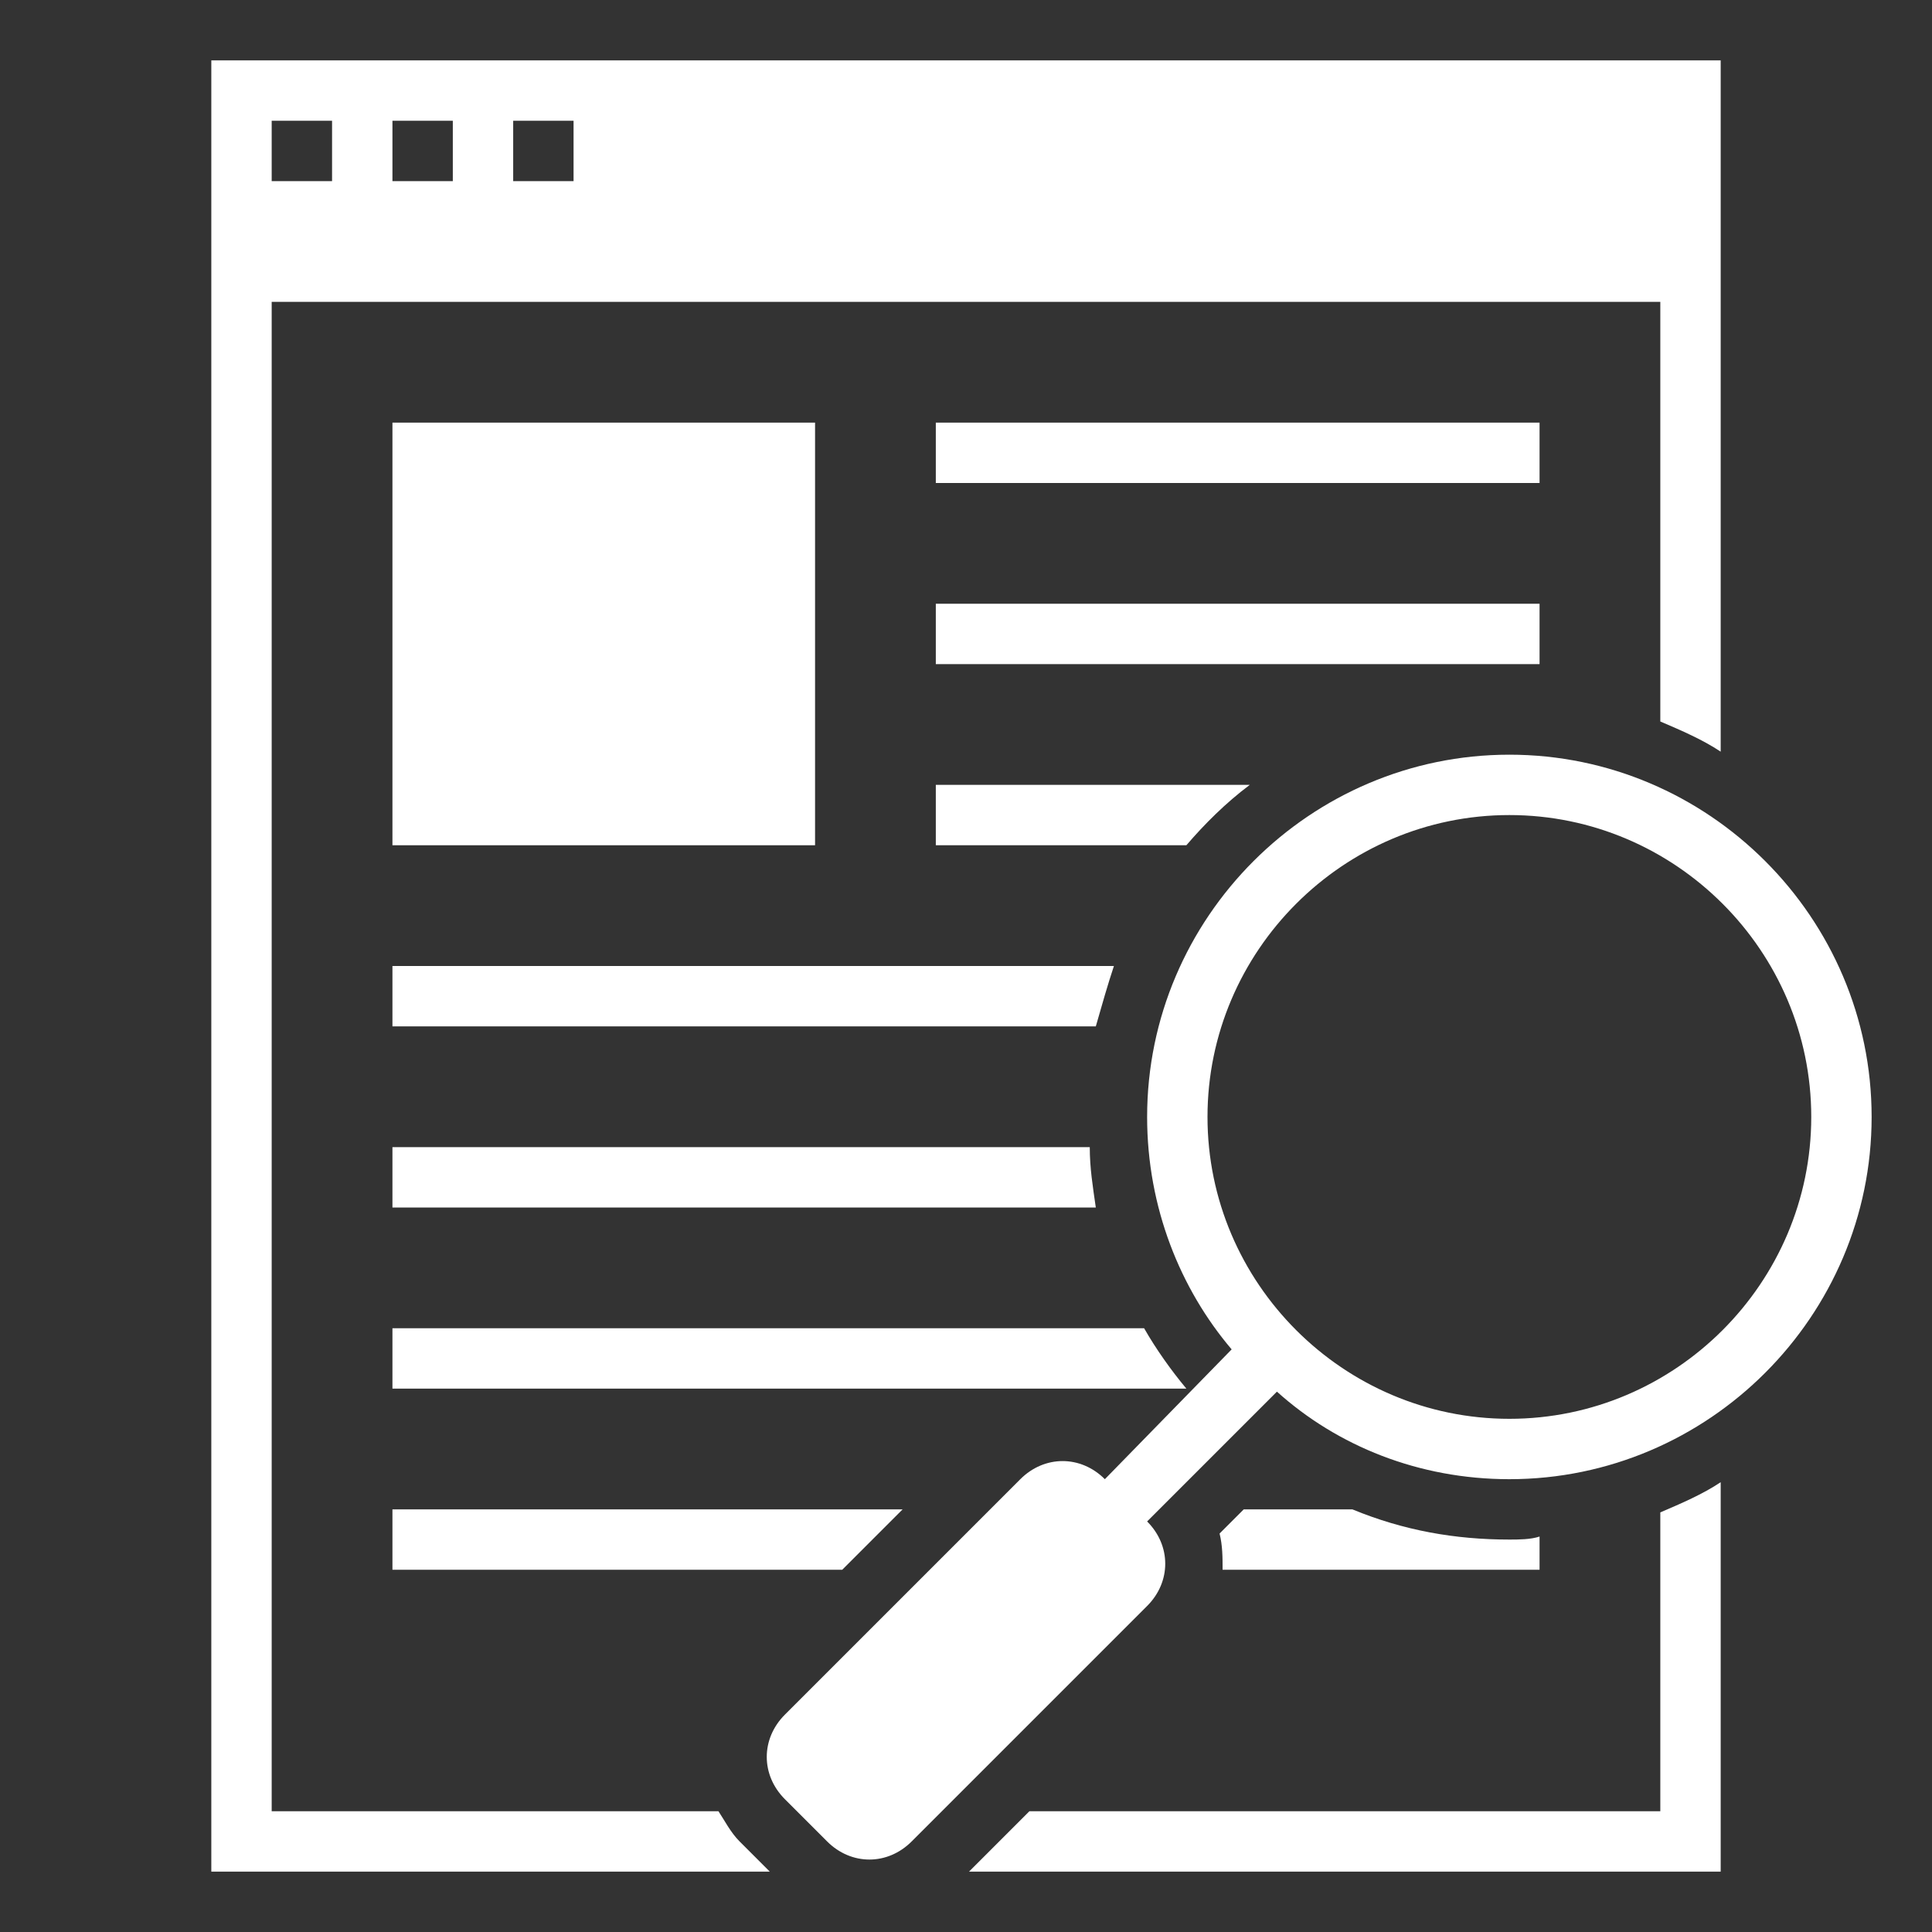
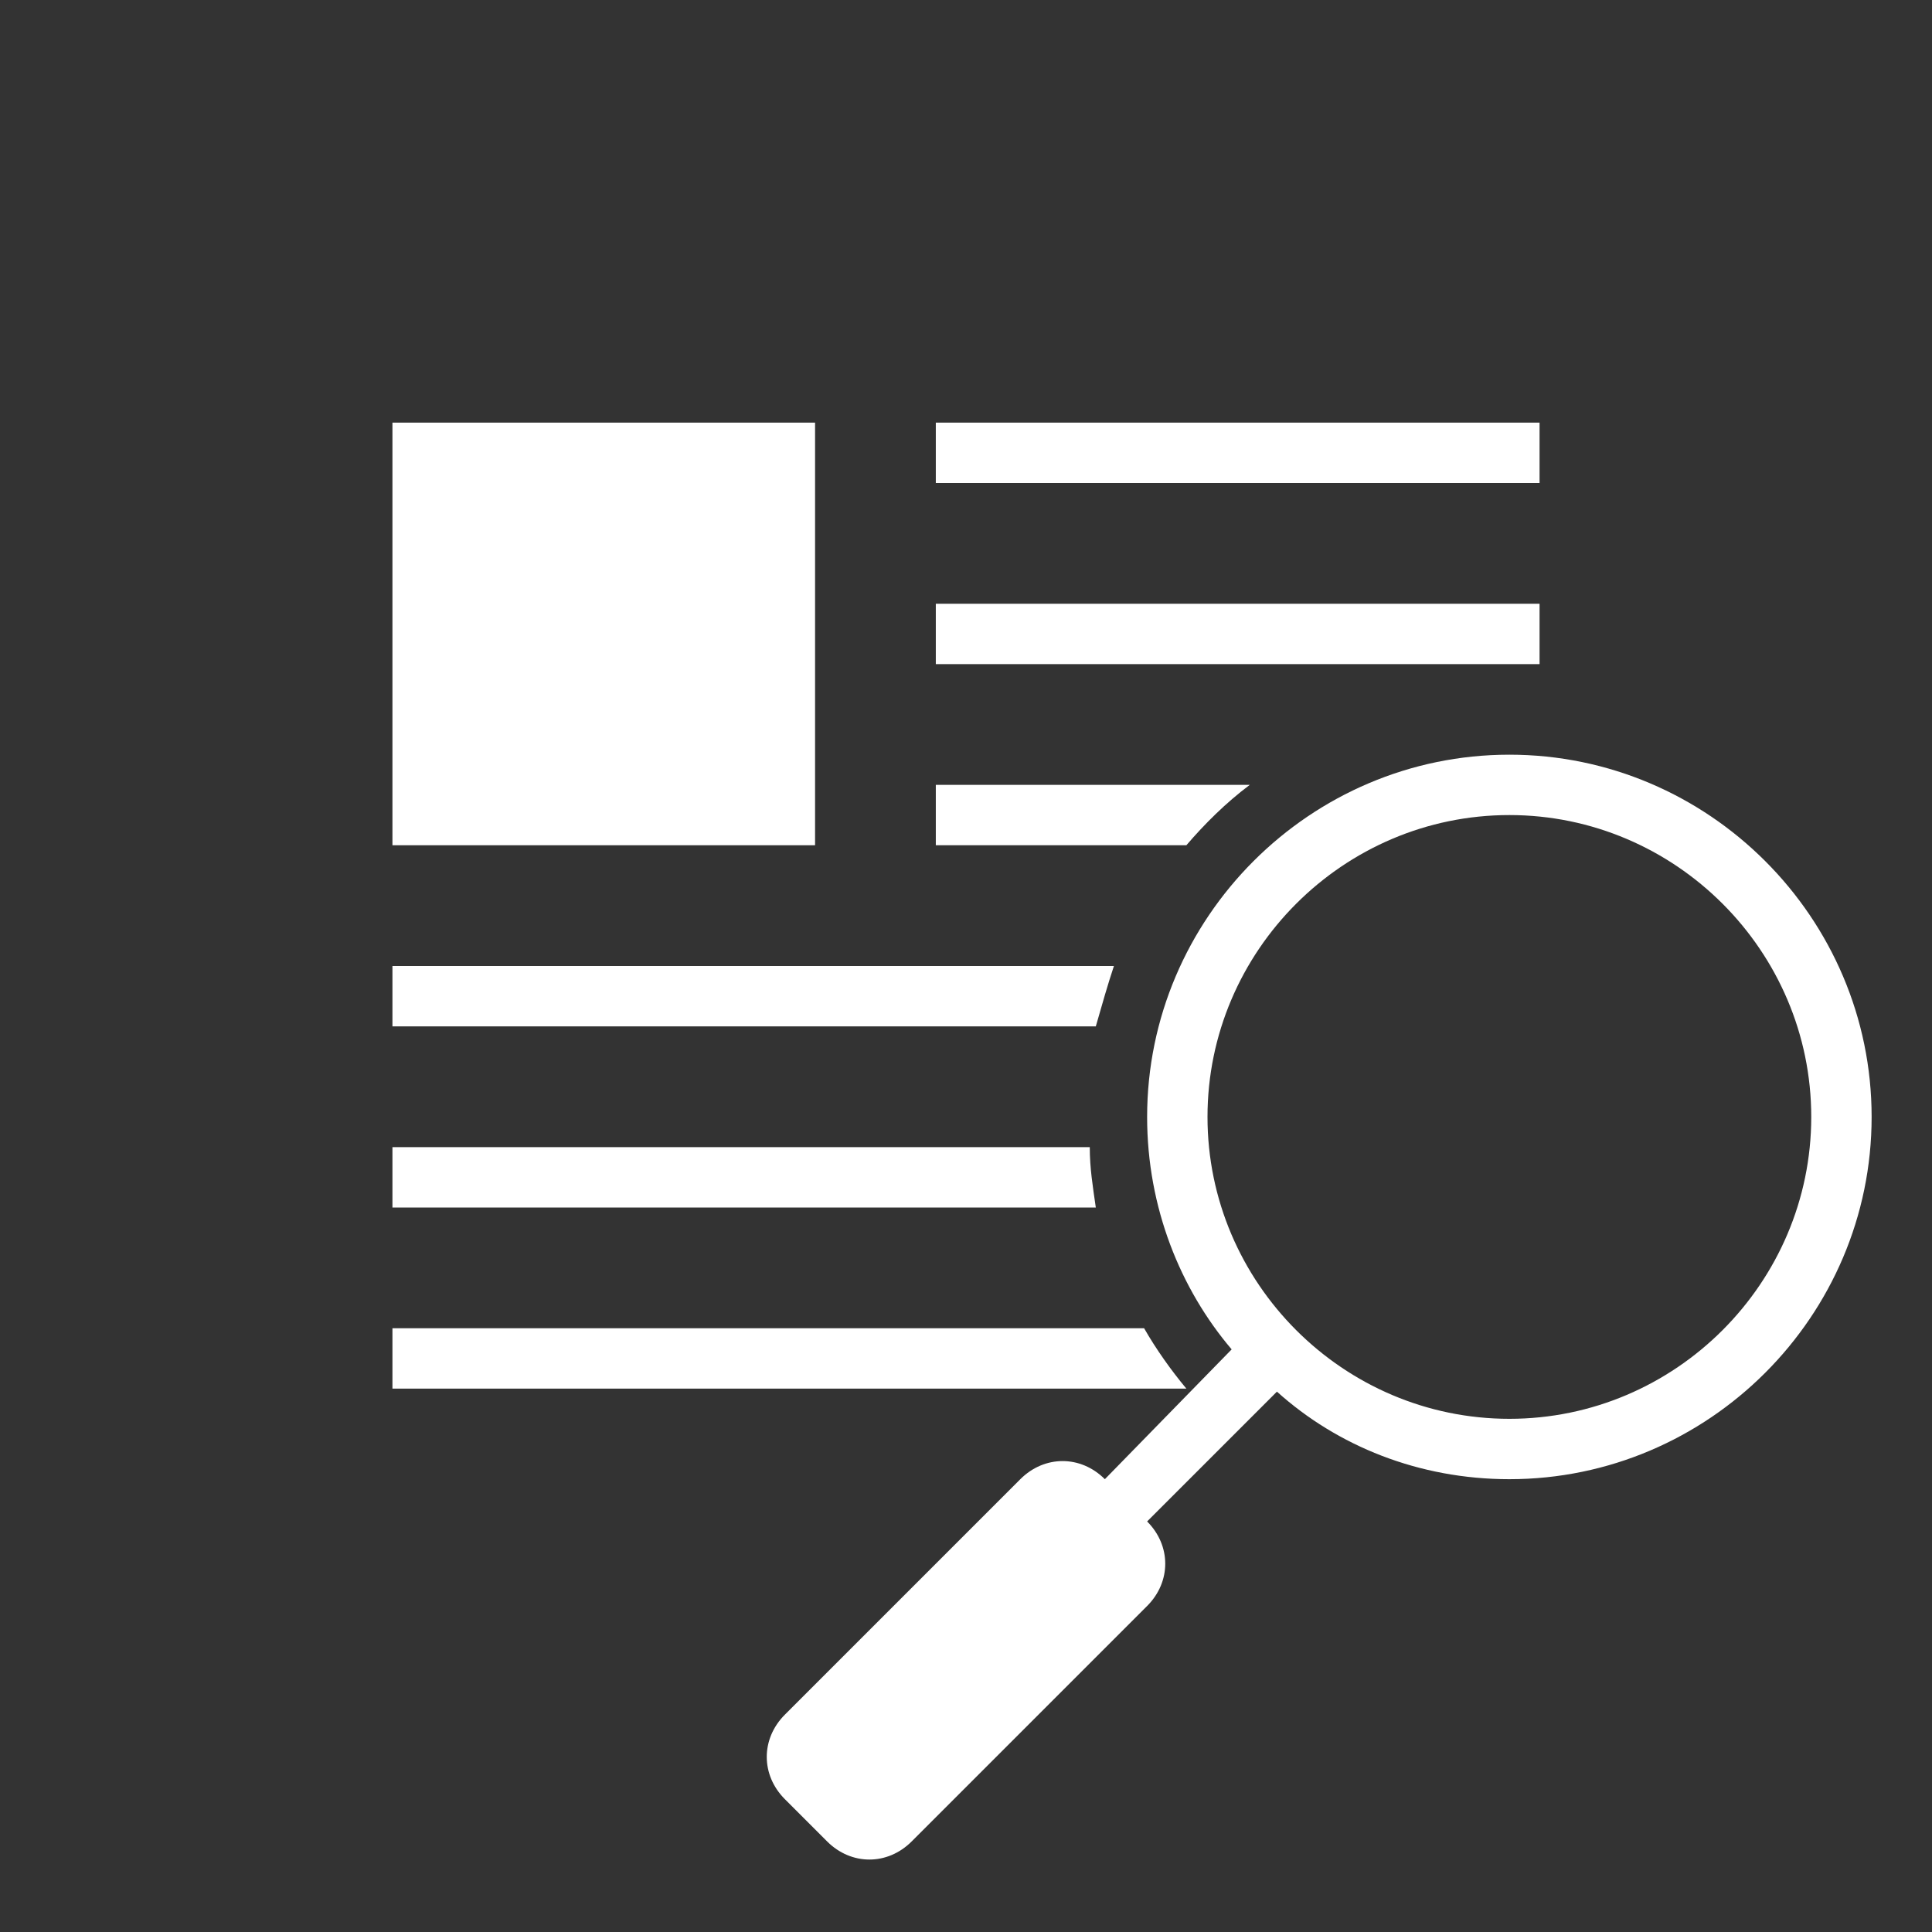
<svg xmlns="http://www.w3.org/2000/svg" xml:space="preserve" style="enable-background:new 0 0 512 512" viewBox="0 0 64 64" y="0" x="0" height="512" width="512" version="1.1">
  <rect x="0" y="0" width="64" height="64" fill="#333333" stroke="none" />
  <g>
    <path data-sanitized-data-original="#000000" data-original="#000000" opacity="1" fill="#ffffff" d="M13 14h14v14H13zM31 14h20v2H31zM31 20h20v2H31z" />
-     <path data-sanitized-data-original="#000000" data-original="#000000" opacity="1" fill="#ffffff" d="M24.5 61c-.3-.3-.5-.7-.7-1H9V10h46v13.9c.7.3 1.4.6 2 1V2H7v60h18.5zM17 4h2v2h-2zm-4 0h2v2h-2zM9 4h2v2H9zM55 50.1V60H34.1l-2 2H57V49.1c-.6.4-1.3.7-2 1z" />
-     <path data-sanitized-data-original="#000000" data-original="#000000" opacity="1" fill="#ffffff" d="M29.9 50H13v2h14.9zM50 51c-1.8 0-3.5-.3-5.2-1h-3.6l-.8.8c.1.4.1.8.1 1.2H51v-1.1c-.3.1-.7.1-1 .1z" />
    <path data-sanitized-data-original="#000000" data-original="#000000" opacity="1" fill="#ffffff" d="M50 25c-6.6 0-12 5.4-12 12 0 3 1.1 5.7 2.8 7.7L36.6 49c-.8-.8-2-.8-2.8 0L26 56.8c-.8.8-.8 2 0 2.8l1.4 1.4c.8.8 2 .8 2.8 0l7.8-7.8c.8-.8.8-2 0-2.8l4.3-4.3c2 1.8 4.7 2.9 7.7 2.9 6.6 0 12-5.4 12-12s-5.4-12-12-12zm0 22c-5.5 0-10-4.5-10-10s4.5-10 10-10 10 4.5 10 10-4.5 10-10 10z" />
    <path data-sanitized-data-original="#000000" data-original="#000000" opacity="1" fill="#ffffff" d="M37.9 44H13v2h26.3c-.5-.6-1-1.3-1.4-2zM36.1 38H13v2h23.3c-.1-.7-.2-1.3-.2-2zM36.9 32H13v2h23.3c.2-.7.4-1.4.6-2zM41.4 26H31v2h8.3c.6-.7 1.3-1.4 2.1-2z" />
  </g>
</svg>